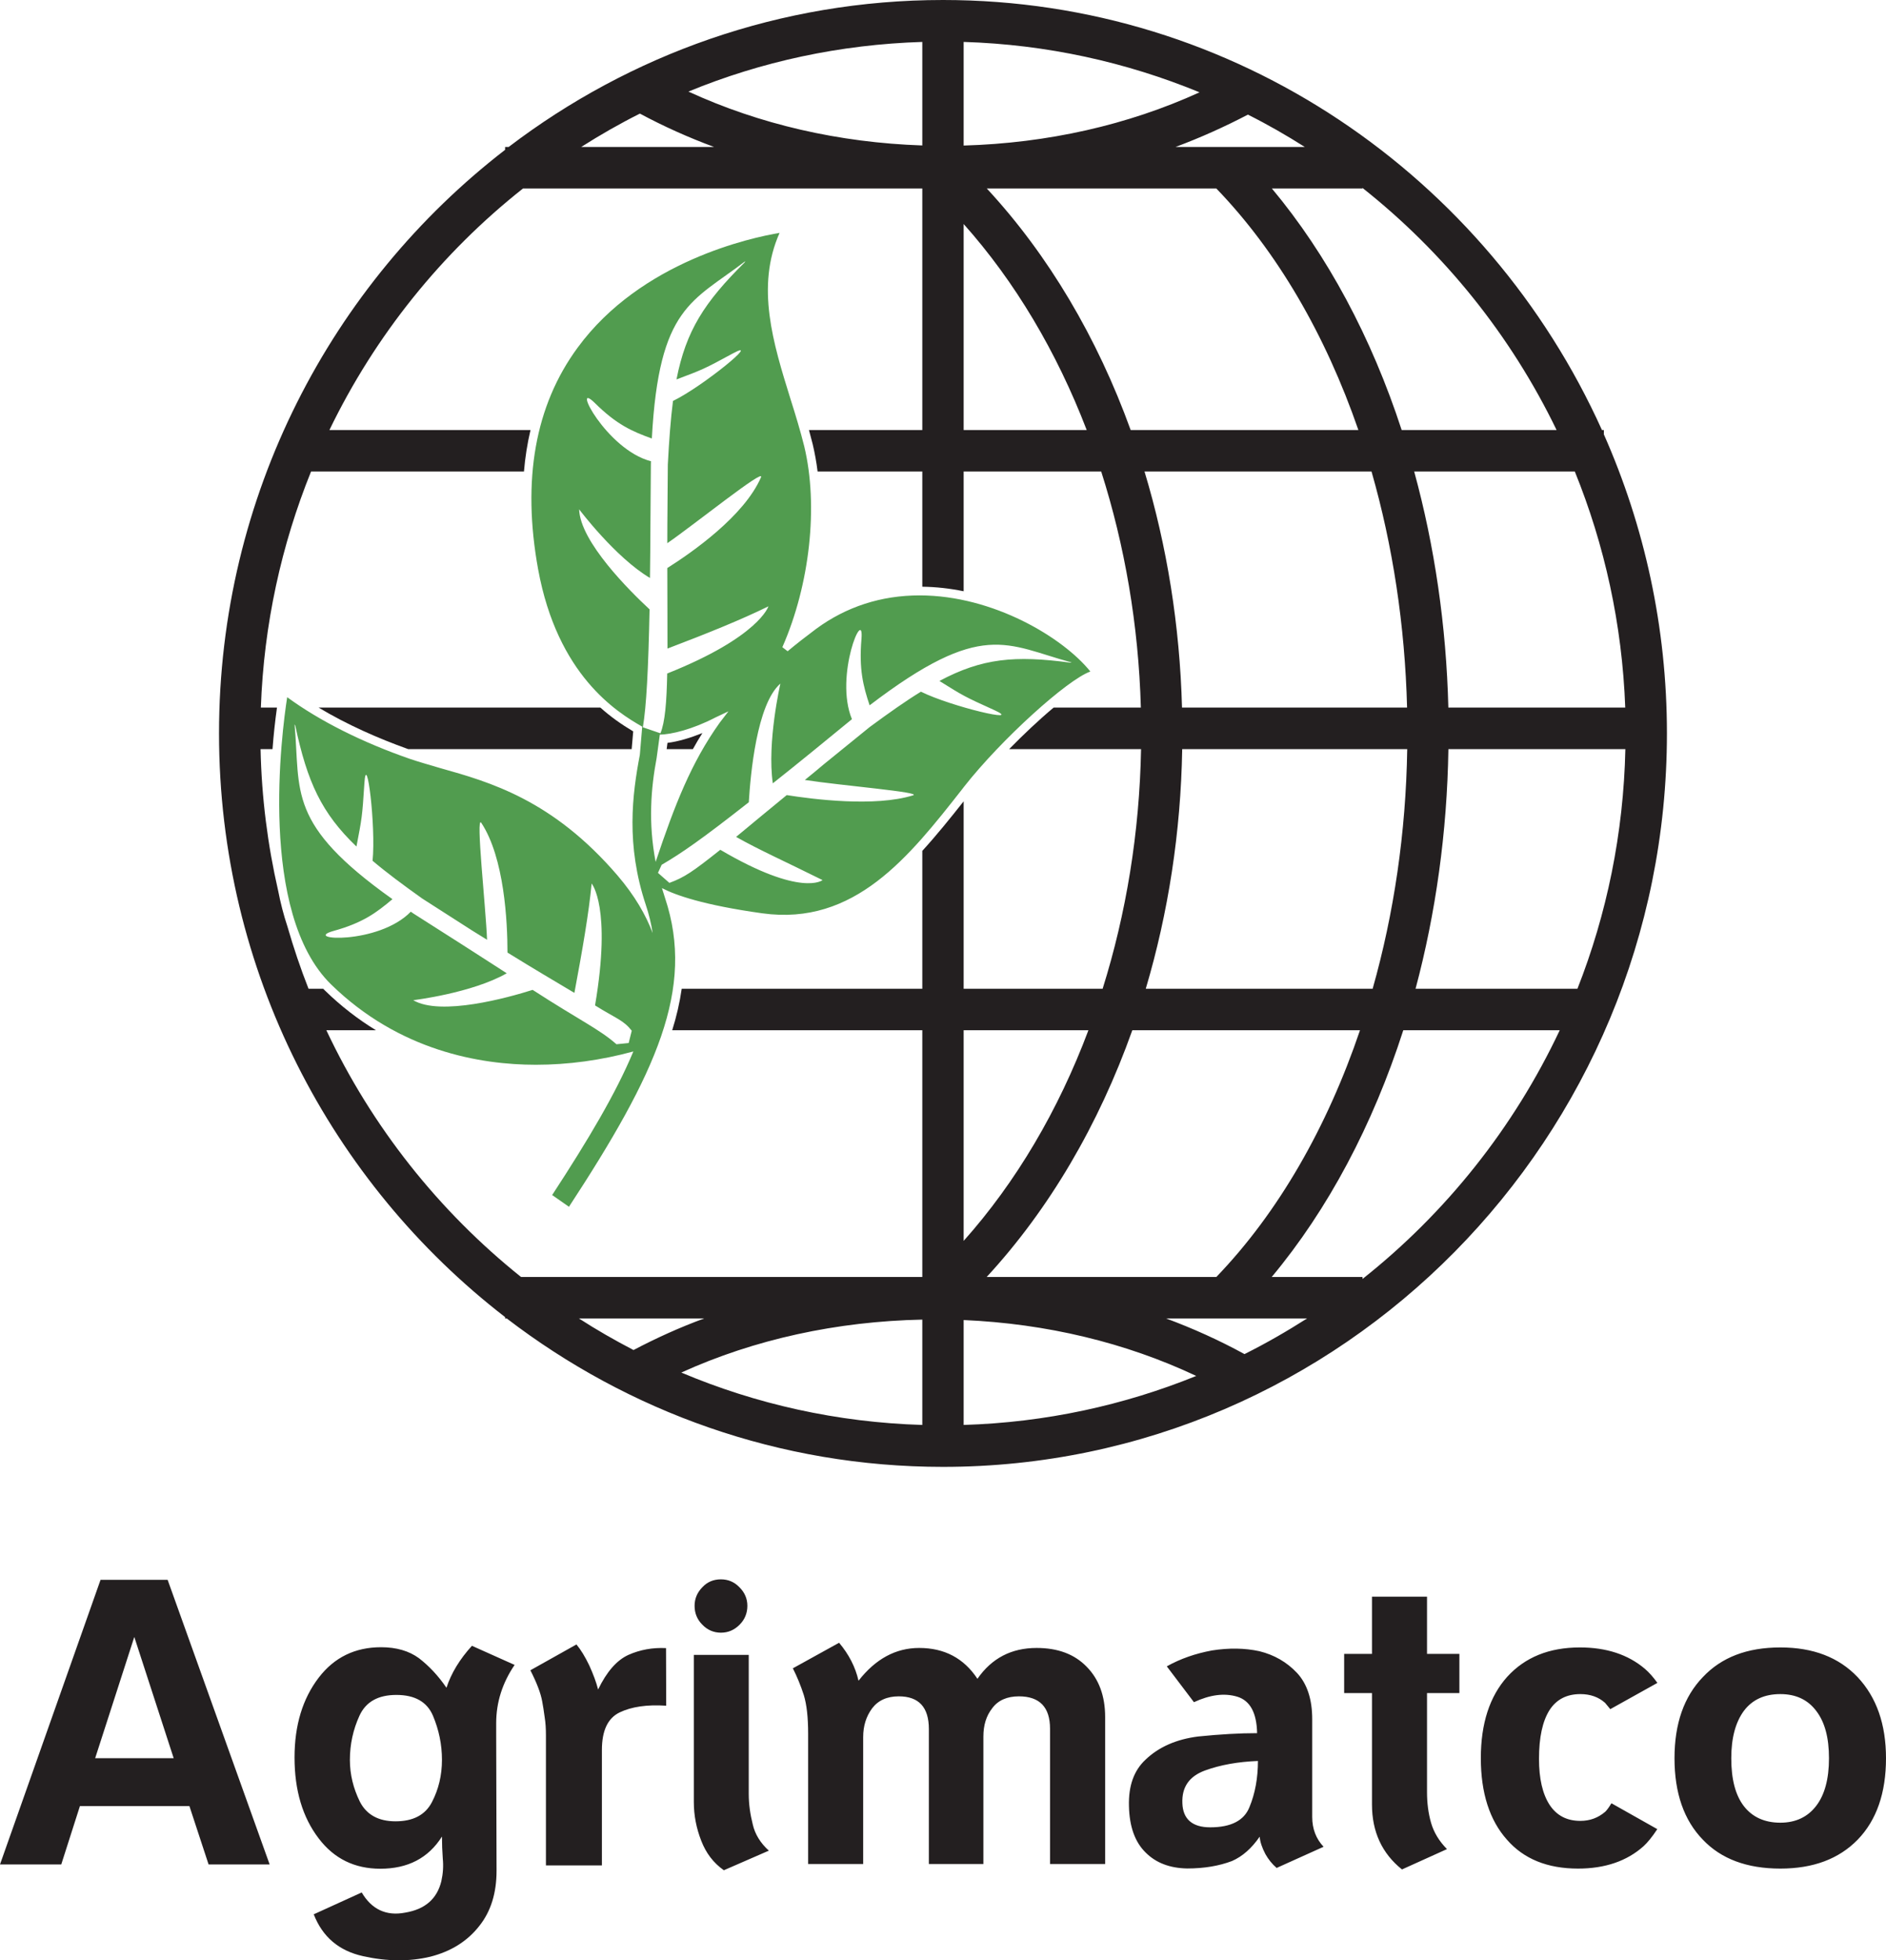
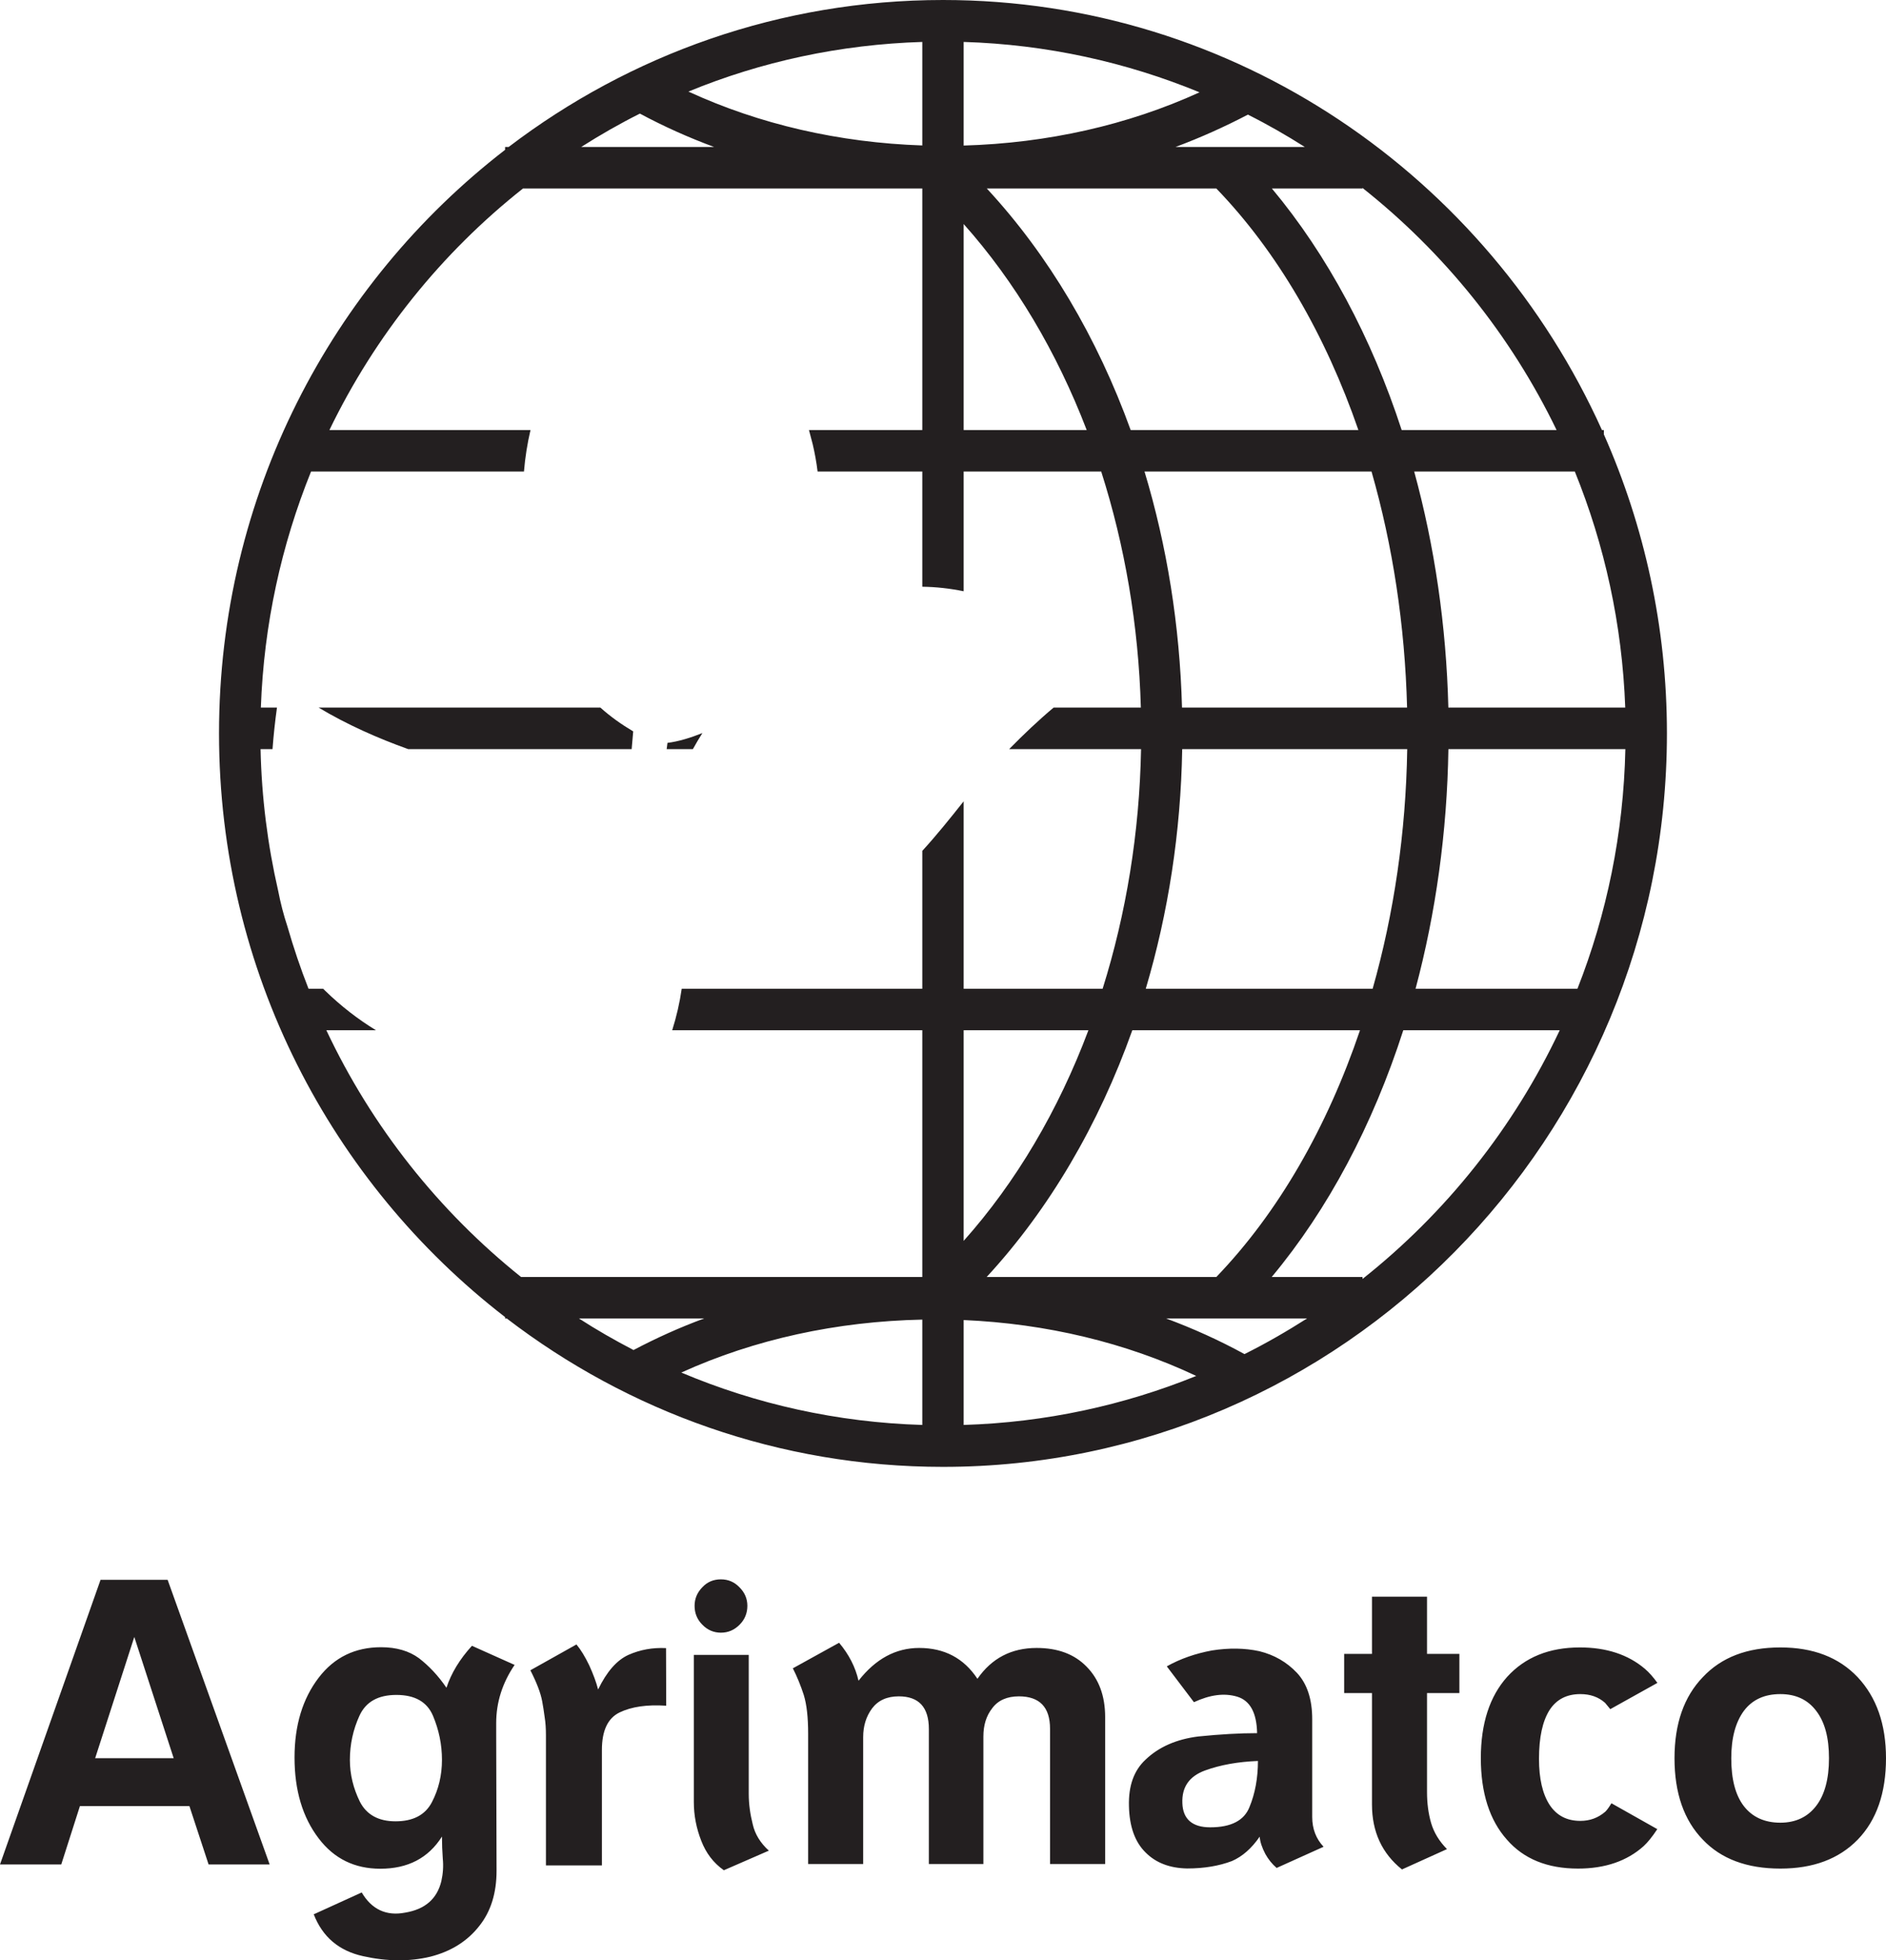
<svg xmlns="http://www.w3.org/2000/svg" width="77" height="80" viewBox="0 0 77 80" fill="none">
  <path fill-rule="evenodd" clip-rule="evenodd" d="M65.481 17.727V17.55H65.403C60.737 7.206 50.442 -6.92635e-07 38.501 -6.92635e-07C31.853 -6.92635e-07 25.71 2.233 20.768 5.997H20.622V6.114C13.531 11.586 8.942 20.228 8.942 29.929C8.942 39.642 13.531 48.278 20.622 53.751V53.806H20.689C25.647 57.606 31.818 59.863 38.501 59.863C54.8 59.863 68.056 46.438 68.056 29.929C68.056 25.586 67.133 21.458 65.481 17.727ZM26.125 4.636C25.3 5.049 24.503 5.506 23.73 5.997H29.152C28.106 5.61 27.093 5.156 26.125 4.636ZM23.636 53.806C24.354 54.271 25.098 54.695 25.865 55.095C26.791 54.608 27.754 54.171 28.75 53.806H23.636ZM37.655 58.152C34.182 58.048 30.862 57.301 27.816 56.014C30.806 54.655 34.17 53.925 37.655 53.853V58.152ZM27.218 30.573L27.251 30.317C27.705 30.262 28.217 30.101 28.677 29.916C28.541 30.13 28.412 30.348 28.288 30.573H27.218ZM24.511 28.876C24.922 29.244 25.364 29.559 25.852 29.848L25.789 30.573H16.669C15.424 30.127 14.159 29.568 13.007 28.876H24.511ZM37.655 5.936C34.258 5.821 31.009 5.074 28.106 3.737C31.072 2.516 34.291 1.815 37.655 1.711V5.936ZM66.354 28.876H59.132C59.048 25.532 58.569 22.28 57.737 19.242H64.295C65.511 22.239 66.229 25.478 66.354 28.876V28.876ZM55.628 7.671V7.692H51.927C54.188 10.398 55.995 13.774 57.226 17.55H63.551C61.678 13.678 58.956 10.306 55.628 7.671ZM55.995 19.242C56.861 22.26 57.36 25.517 57.447 28.876H48.258C48.168 25.529 47.643 22.275 46.727 19.242H55.995ZM46.162 17.55C44.795 13.774 42.801 10.402 40.288 7.692H49.659C52.149 10.272 54.117 13.669 55.459 17.55H46.162ZM46.778 40.352C47.696 37.263 48.209 33.961 48.266 30.573H57.453C57.399 33.977 56.911 37.282 56.041 40.352H46.778ZM55.525 42.044H46.229C44.856 45.903 42.834 49.351 40.283 52.114H49.659C52.187 49.489 54.179 46.012 55.525 42.044V42.044ZM53.27 5.997C52.519 5.521 51.747 5.077 50.948 4.678C49.999 5.174 49.017 5.616 47.995 5.997H53.27ZM39.343 1.711C42.738 1.815 45.986 2.537 48.973 3.768C46.05 5.102 42.77 5.842 39.343 5.94V1.711ZM39.343 9.142C41.442 11.495 43.142 14.361 44.367 17.55H39.343V9.142ZM41.202 30.573L41.234 30.538C41.801 29.963 42.394 29.398 43.017 28.876H46.578C46.484 25.517 45.923 22.26 44.959 19.242H39.343V24.129C38.785 24.015 38.218 23.951 37.655 23.944V19.242H33.38C33.334 18.862 33.265 18.491 33.181 18.131C33.131 17.939 33.082 17.746 33.028 17.55H37.655V7.692H21.353C18.033 10.316 15.317 13.687 13.449 17.55H21.659C21.528 18.107 21.44 18.669 21.392 19.242H12.7C11.489 22.239 10.772 25.478 10.65 28.876H11.308C11.231 29.427 11.169 29.998 11.126 30.573H10.638C10.681 32.554 10.929 34.489 11.357 36.354C11.452 36.84 11.575 37.33 11.735 37.809C11.983 38.67 12.27 39.523 12.597 40.352H13.195C13.224 40.38 13.249 40.407 13.278 40.434C13.922 41.06 14.615 41.596 15.349 42.044H13.324C15.18 45.986 17.917 49.429 21.273 52.114H37.655V42.044H27.444C27.619 41.49 27.75 40.924 27.832 40.352H37.655V34.724C38.242 34.082 38.798 33.39 39.343 32.702V40.352H45.017C45.979 37.286 46.523 33.977 46.586 30.573H41.202ZM39.343 42.044H44.437C43.21 45.315 41.481 48.245 39.343 50.641V42.044ZM39.343 58.152C42.688 58.05 45.886 57.35 48.839 56.152C45.958 54.793 42.728 54.018 39.343 53.871V58.152ZM50.809 55.261C49.787 54.701 48.716 54.217 47.608 53.806H53.364C52.539 54.331 51.691 54.821 50.809 55.261ZM55.628 52.194V52.114H51.92C54.223 49.356 56.051 45.903 57.292 42.044H63.679C61.803 46.028 59.03 49.499 55.628 52.194ZM5.483 66.804L3.885 71.752H7.091L5.483 66.804ZM18.228 68.877C18.422 68.284 18.768 67.712 19.268 67.165L21.01 67.945C20.51 68.682 20.258 69.473 20.258 70.322V70.786V70.793L20.273 76.347C20.273 77.247 20.044 78.002 19.57 78.596C19.079 79.225 18.408 79.64 17.564 79.854C16.715 80.056 15.799 80.049 14.822 79.831C13.839 79.614 13.169 79.047 12.809 78.123L14.768 77.231C15.171 77.919 15.769 78.205 16.543 78.054C17.356 77.919 17.842 77.492 18.018 76.774C18.086 76.472 18.109 76.165 18.078 75.856C18.056 75.553 18.044 75.248 18.044 74.95C17.487 75.831 16.649 76.263 15.527 76.263C14.482 76.263 13.642 75.856 13.013 75.028C12.355 74.168 12.025 73.066 12.025 71.723C12.025 70.409 12.355 69.323 13.013 68.464C13.649 67.634 14.5 67.223 15.558 67.223C16.183 67.223 16.699 67.374 17.105 67.671C17.51 67.983 17.884 68.376 18.228 68.877ZM14.285 71.819C14.285 72.422 14.426 72.983 14.692 73.526C14.963 74.055 15.447 74.328 16.147 74.328C16.865 74.328 17.364 74.07 17.637 73.54C17.905 73.025 18.044 72.451 18.044 71.819C18.044 71.189 17.917 70.592 17.678 70.022C17.436 69.451 16.936 69.17 16.183 69.17C15.437 69.17 14.935 69.451 14.675 70.02C14.418 70.581 14.285 71.187 14.285 71.819ZM21.01 67.939L21.029 67.945V67.939H21.01ZM22.289 76.128V70.818C22.289 70.555 22.275 70.306 22.236 70.07C22.205 69.836 22.173 69.627 22.137 69.437C22.076 69.093 21.91 68.667 21.654 68.164L23.535 67.11C23.715 67.328 23.888 67.612 24.057 67.963C24.22 68.323 24.343 68.648 24.419 68.949C24.77 68.223 25.181 67.752 25.657 67.536C26.132 67.325 26.644 67.232 27.192 67.259L27.199 69.61C26.418 69.558 25.785 69.65 25.296 69.885C24.812 70.12 24.574 70.63 24.574 71.417V76.128H22.289ZM30.569 73.205C30.569 73.623 30.627 74.037 30.733 74.454C30.821 74.846 31.041 75.21 31.39 75.525L29.553 76.325C29.124 76.023 28.823 75.622 28.63 75.122C28.432 74.617 28.327 74.09 28.327 73.54V72.676V71.834V71.06V70.374V69.68V69.294V69.095V68.957V68.833V68.626V68.24V67.536H30.569V68.205V68.555V68.734V68.833V68.942V69.113V69.466V70.127V70.775V71.519V72.35V73.205ZM29.433 64.453C29.727 64.453 29.979 64.559 30.185 64.772C30.406 64.99 30.513 65.243 30.513 65.534C30.513 65.831 30.409 66.091 30.196 66.304C29.979 66.522 29.727 66.63 29.433 66.63C29.142 66.63 28.884 66.522 28.675 66.304C28.465 66.095 28.358 65.838 28.358 65.534C28.358 65.241 28.465 64.99 28.675 64.775C28.876 64.559 29.13 64.453 29.433 64.453V64.453ZM32.994 76.07V70.757C32.994 70.088 32.936 69.563 32.816 69.172C32.69 68.784 32.542 68.423 32.37 68.084L34.258 67.041C34.659 67.518 34.925 68.035 35.051 68.591C35.749 67.697 36.574 67.253 37.527 67.253C38.558 67.253 39.35 67.671 39.906 68.512C40.489 67.671 41.294 67.253 42.322 67.253C43.183 67.253 43.859 67.503 44.356 68.01C44.864 68.52 45.12 69.209 45.12 70.075V76.07H42.87V70.548C42.87 69.67 42.445 69.228 41.599 69.228C41.115 69.228 40.749 69.391 40.514 69.707C40.264 70.023 40.149 70.409 40.149 70.866V76.07H37.923V70.564C37.923 69.673 37.515 69.228 36.694 69.228C36.211 69.228 35.848 69.396 35.604 69.72C35.363 70.049 35.241 70.434 35.241 70.891V76.07H32.994ZM51.429 74.955C51.101 75.429 50.729 75.76 50.298 75.949C49.77 76.149 49.161 76.252 48.468 76.252C47.757 76.239 47.193 76.023 46.773 75.602C46.335 75.173 46.11 74.54 46.092 73.705C46.07 72.878 46.293 72.254 46.772 71.809C47.313 71.293 48.032 70.977 48.922 70.866C49.816 70.775 50.618 70.73 51.324 70.73C51.308 69.897 51.036 69.402 50.514 69.242C49.982 69.083 49.4 69.163 48.745 69.466L47.637 68.004C48.192 67.692 48.809 67.48 49.481 67.355C50.178 67.246 50.822 67.256 51.418 67.386C52.026 67.536 52.534 67.829 52.951 68.269C53.369 68.719 53.574 69.351 53.574 70.163V74.153C53.574 74.632 53.729 75.039 54.038 75.367L52.121 76.231C51.935 76.07 51.782 75.879 51.662 75.664C51.525 75.405 51.447 75.17 51.429 74.955V74.955ZM51.358 71.865C50.547 71.897 49.83 72.023 49.195 72.254C48.553 72.491 48.245 72.929 48.273 73.59C48.295 74.241 48.682 74.573 49.408 74.573C50.263 74.573 50.797 74.295 51.013 73.745C51.243 73.192 51.358 72.557 51.358 71.865V71.865ZM58.261 69.095V73.139C58.261 73.581 58.314 74 58.427 74.393C58.542 74.785 58.758 75.14 59.076 75.462L57.239 76.292C56.424 75.641 56.014 74.754 56.014 73.643V69.095H54.878V67.496H56.014V65.161H58.261V67.496H59.583V69.095H58.261ZM67.663 74.647C67.451 74.968 67.265 75.193 67.107 75.339C66.425 75.951 65.529 76.257 64.427 76.257C63.177 76.257 62.208 75.864 61.522 75.075C60.816 74.284 60.458 73.168 60.458 71.75C60.458 70.334 60.82 69.228 61.532 68.434C62.262 67.631 63.248 67.232 64.503 67.232C65.585 67.232 66.471 67.523 67.153 68.102C67.329 68.252 67.499 68.445 67.667 68.679L65.743 69.751C65.72 69.726 65.653 69.637 65.53 69.493C65.263 69.255 64.927 69.136 64.52 69.136C63.962 69.136 63.54 69.356 63.261 69.792C62.977 70.243 62.833 70.903 62.833 71.778C62.833 72.584 62.977 73.21 63.265 73.655C63.551 74.09 63.967 74.31 64.52 74.31C64.912 74.31 65.247 74.187 65.54 73.935C65.628 73.847 65.707 73.728 65.79 73.591L67.663 74.647ZM70.683 71.754C70.683 72.609 70.851 73.258 71.194 73.705C71.54 74.153 72.038 74.384 72.687 74.384C73.31 74.384 73.798 74.153 74.144 73.705C74.495 73.254 74.672 72.601 74.672 71.754C74.672 70.918 74.503 70.278 74.151 69.822C73.809 69.366 73.32 69.136 72.687 69.136C72.038 69.136 71.544 69.363 71.2 69.817C70.852 70.29 70.683 70.935 70.683 71.754ZM68.365 71.754C68.365 70.344 68.752 69.242 69.52 68.445C70.282 67.633 71.333 67.232 72.687 67.232C74.022 67.232 75.072 67.633 75.843 68.445C76.612 69.266 77 70.367 77 71.754C77 73.174 76.612 74.284 75.846 75.075C75.077 75.864 74.028 76.257 72.687 76.257C71.323 76.257 70.269 75.864 69.52 75.075C68.752 74.284 68.365 73.174 68.365 71.754ZM4.105 64.473H6.844L11.009 76.088H8.516L7.733 73.706H3.263L2.501 76.088H0L4.105 64.473ZM57.793 40.352C58.618 37.263 59.081 33.961 59.134 30.573H66.359C66.284 34.016 65.598 37.315 64.402 40.352H57.793Z" fill="#231F20" />
-   <path fill-rule="evenodd" clip-rule="evenodd" d="M35.504 28.784C40.114 25.27 41.083 26.314 43.754 27.036L43.696 27.043C41.439 26.739 40.093 26.861 38.354 27.79C39.322 28.393 39.359 28.422 40.589 28.977C41.84 29.546 38.831 28.839 37.599 28.228C36.979 28.607 36.302 29.086 35.508 29.67L33.624 31.199C33.362 31.423 33.111 31.627 32.86 31.83C34.321 32.058 37.693 32.332 37.273 32.459C35.711 32.943 33.175 32.615 32.12 32.448C31.335 33.089 30.653 33.658 30.053 34.154C30.981 34.68 32.007 35.134 33.583 35.917C33.583 35.917 32.724 36.63 29.408 34.68C28.284 35.573 27.943 35.806 27.329 36.031L26.863 35.622L27.013 35.293C27.827 34.817 28.639 34.258 30.571 32.74C30.64 31.627 30.889 28.746 31.861 27.897C31.861 27.897 31.308 30.3 31.552 31.968C32.063 31.567 32.604 31.125 33.199 30.644L34.782 29.35C34.05 27.579 35.294 24.672 35.17 26.088C35.069 27.312 35.236 27.98 35.504 28.784ZM24.294 41.031C25.176 41.581 25.442 41.622 25.793 42.063L25.667 42.565L25.168 42.616C24.465 41.996 23.684 41.651 21.746 40.397C20.74 40.716 17.989 41.478 16.871 40.818C16.871 40.818 19.265 40.532 20.689 39.719C20.153 39.372 19.564 38.998 18.913 38.577L16.871 37.276C16.84 37.253 16.807 37.233 16.772 37.206C15.44 38.577 12.277 38.364 13.623 37.99C14.814 37.66 15.36 37.253 16.023 36.695C11.699 33.625 12.273 32.325 12.027 29.564L12.055 29.61C12.545 31.909 13.121 33.177 14.553 34.547C14.772 33.401 14.789 33.353 14.876 31.977C14.963 30.564 15.352 33.729 15.211 35.128C15.77 35.602 16.436 36.098 17.241 36.671L19.278 37.976C19.484 38.103 19.685 38.23 19.885 38.352C19.833 37.005 19.413 33.221 19.65 33.58C20.593 35.01 20.719 37.625 20.719 38.875C21.797 39.542 22.701 40.072 23.451 40.52C23.785 38.737 24.039 37.263 24.155 36.057C24.155 36.057 24.978 37.017 24.294 41.031V41.031ZM26.964 29.926L26.246 29.681C26.389 28.844 26.47 27.326 26.52 24.868C25.723 24.129 23.683 22.112 23.645 20.786C23.645 20.786 25.121 22.748 26.536 23.587C26.544 22.929 26.553 22.208 26.555 21.426L26.573 18.949C26.573 18.904 26.575 18.866 26.577 18.823C24.754 18.354 23.285 15.459 24.289 16.45C25.179 17.33 25.804 17.603 26.613 17.896C26.903 12.484 28.276 12.315 30.425 10.66L30.401 10.71C28.757 12.337 28.006 13.502 27.619 15.485C28.683 15.082 28.733 15.07 29.917 14.425C31.127 13.772 28.708 15.764 27.476 16.363C27.382 17.106 27.317 17.956 27.265 18.961L27.246 21.432C27.246 21.684 27.246 21.928 27.244 22.168C28.338 21.414 31.245 19.077 31.069 19.479C30.382 21.058 28.273 22.531 27.244 23.182C27.244 24.462 27.255 25.552 27.251 26.468C28.933 25.828 30.302 25.272 31.373 24.744C31.373 24.744 30.994 25.991 27.24 27.486C27.218 28.657 27.15 29.477 26.964 29.926V29.926ZM26.939 29.978C27.4 29.978 28.276 29.765 29.21 29.28L29.741 29.029L29.386 29.49C28.22 31.122 27.549 32.844 26.768 35.174C26.462 33.575 26.575 32.177 26.808 30.936L26.939 29.978ZM27.025 36.243C27.571 36.529 28.716 36.936 31.121 37.272C34.896 37.795 37.122 34.957 39.279 32.212L39.36 32.106C40.88 30.171 43.574 27.738 44.516 27.405C43.418 26.033 40.561 24.298 37.545 24.298C35.977 24.298 34.555 24.759 33.326 25.66C32.905 25.975 32.517 26.276 32.157 26.577L31.941 26.412C33.068 23.854 33.418 20.636 32.835 18.215C32.676 17.577 32.477 16.923 32.265 16.256C31.568 14.013 30.85 11.7 31.828 9.504C30.706 9.691 26.176 10.65 23.585 14.185C21.845 16.547 21.307 19.593 21.97 23.233C22.762 27.552 25.173 29.059 26.22 29.654L26.123 30.802C25.812 32.437 25.551 34.472 26.367 36.931C26.494 37.311 26.587 37.691 26.646 38.078C26.372 37.347 25.919 36.555 25.21 35.726C22.558 32.639 20.008 31.917 17.962 31.343C17.534 31.216 17.131 31.103 16.764 30.98C14.797 30.3 13.058 29.427 11.725 28.453C11.507 29.842 10.528 37.263 13.523 40.18C16.298 42.885 19.599 43.453 21.877 43.453C23.199 43.453 24.537 43.27 25.858 42.91C25.15 44.608 24.024 46.503 22.543 48.77L23.229 49.249C26.798 43.795 28.382 40.352 27.154 36.654C27.108 36.515 27.066 36.376 27.025 36.243" fill="#519C4F" />
</svg>